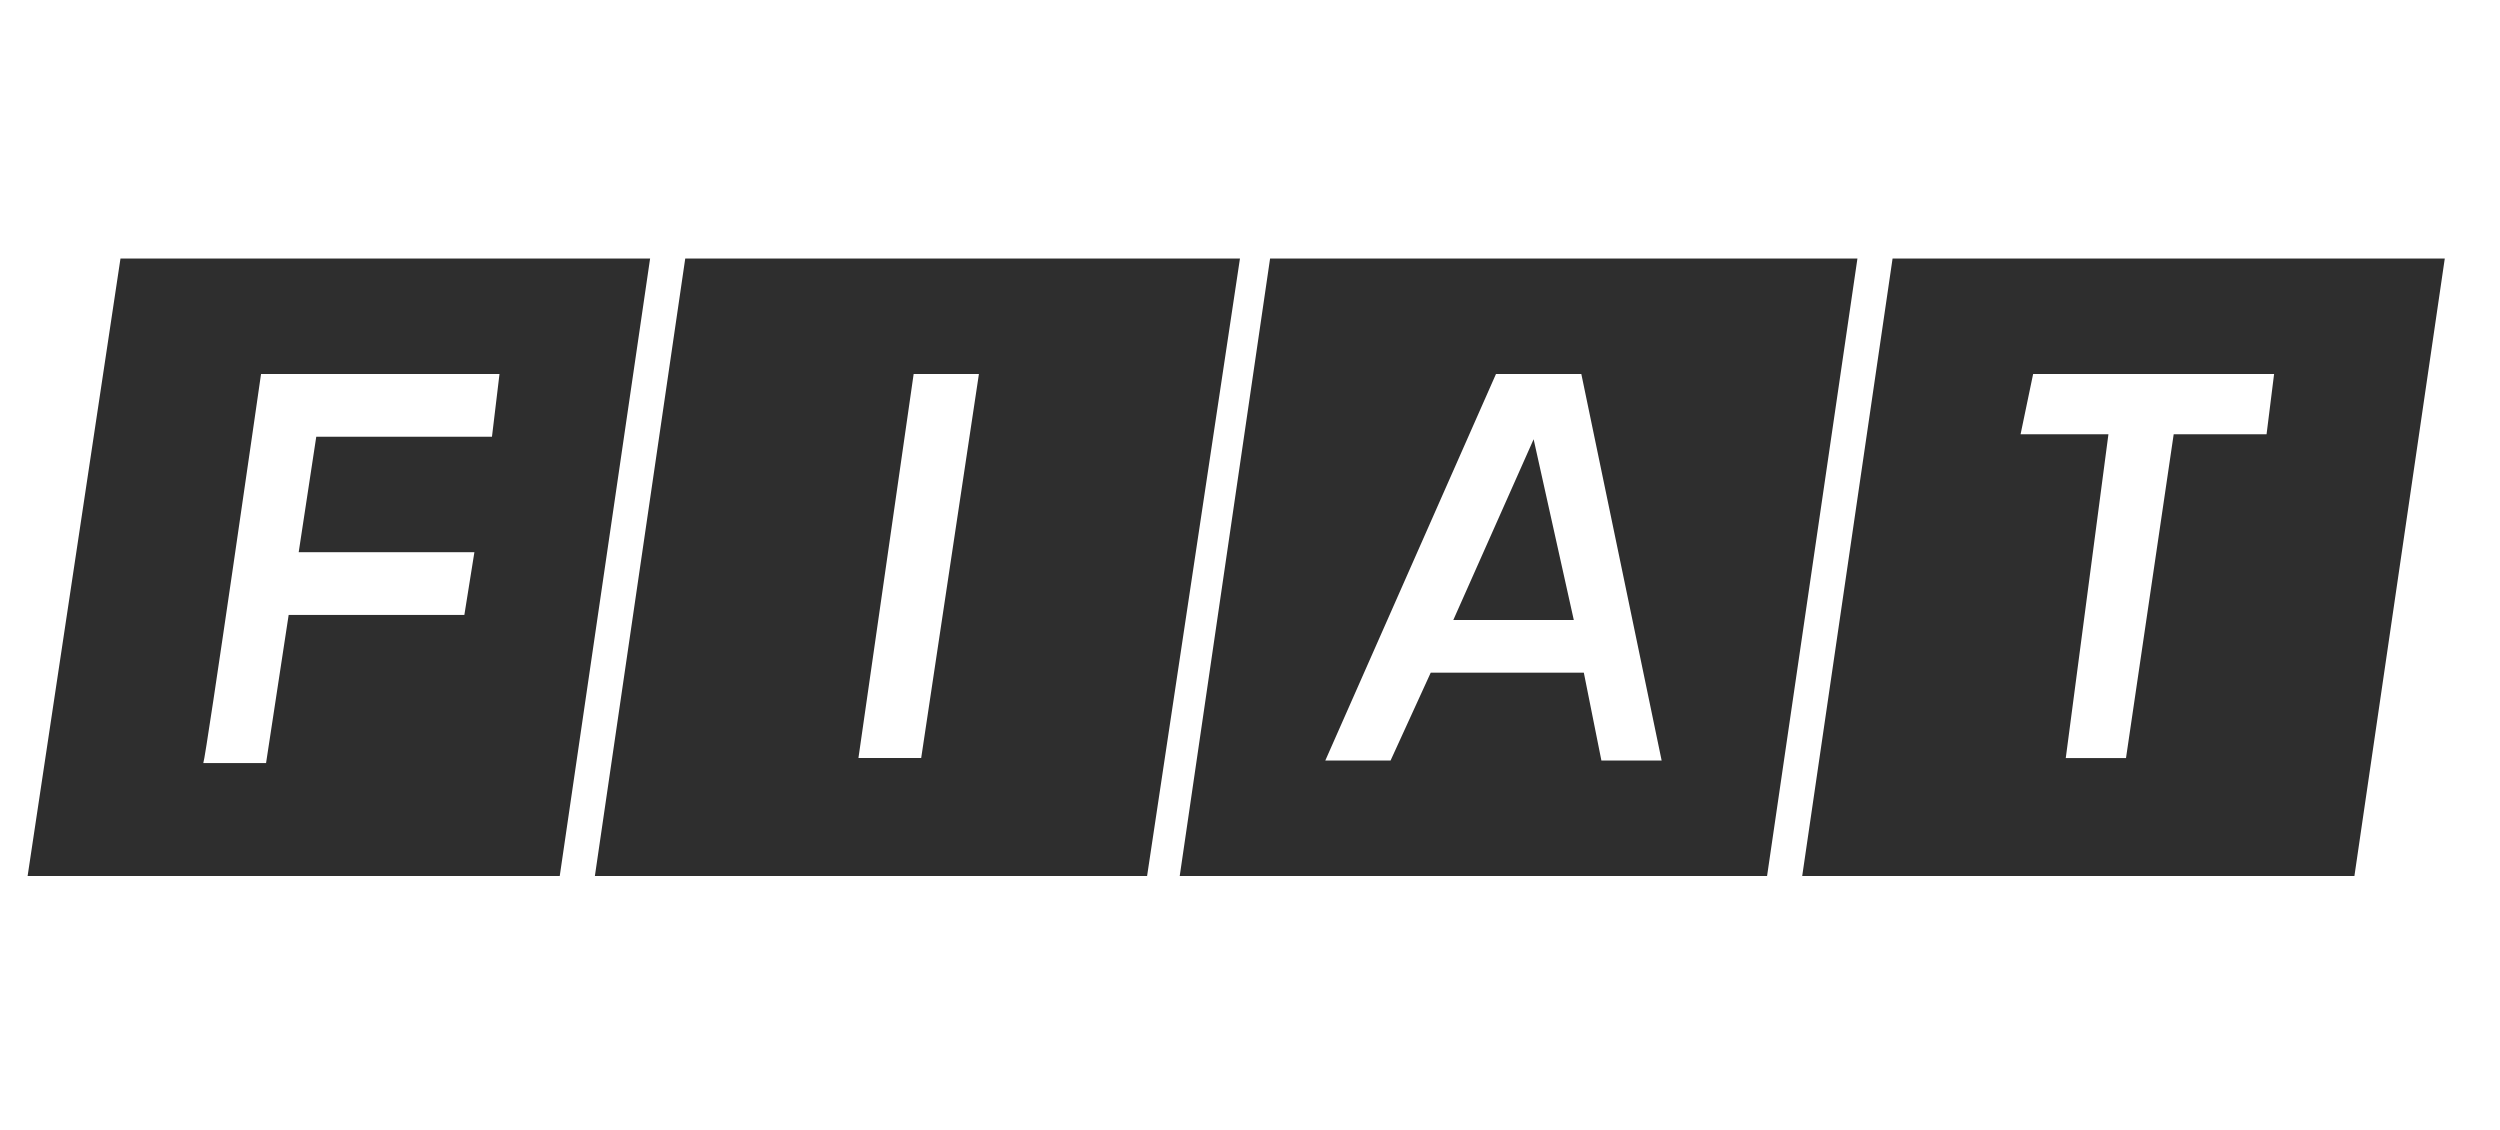
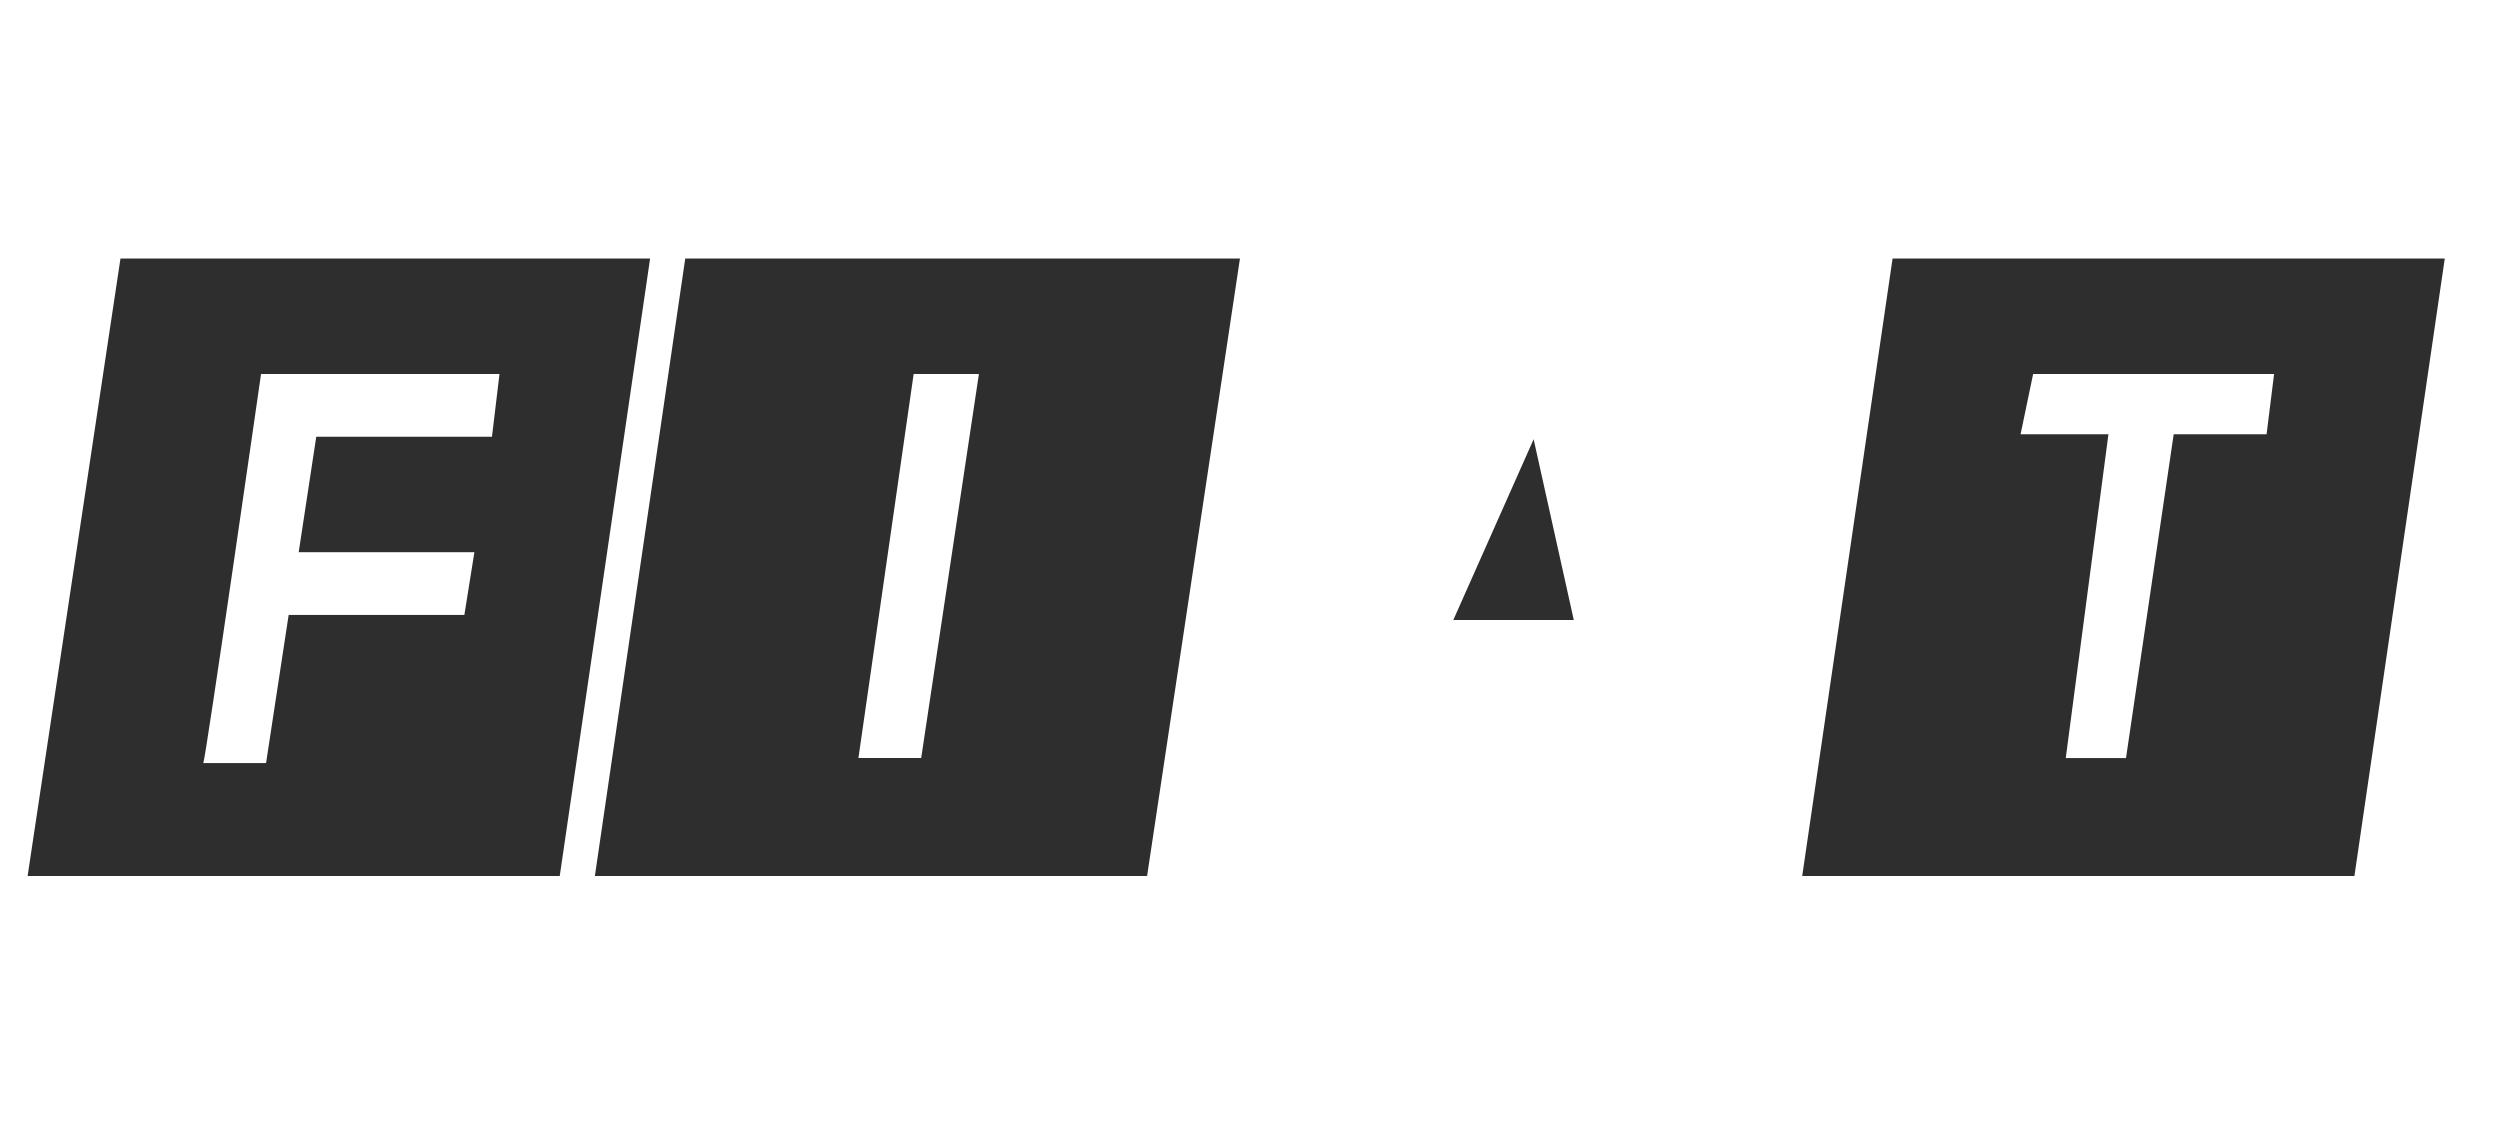
<svg xmlns="http://www.w3.org/2000/svg" version="1.1" id="Layer_1" x="0px" y="0px" viewBox="0 0 99.6 45" style="enable-background:new 0 0 99.6 45;" xml:space="preserve">
  <style type="text/css"> .st0{fill:#2E2E2E;} </style>
-   <path class="st0" d="M59.6,14.9H63l3.2,15.4h-2.4l-0.7-3.5h-6.1l-1.6,3.5h-2.6L59.6,14.9L59.6,14.9z M50.6,10.3L47,34.9h23.4 L74,10.3C74,10.3,50.6,10.3,50.6,10.3z" />
  <path class="st0" d="M10.4,14.9h9.5l-0.3,2.5h-7l-0.7,4.6h7l-0.4,2.5h-7l-0.9,5.9H8.1C8.2,30.2,10.4,14.9,10.4,14.9L10.4,14.9z M4.8,10.3L1.1,34.9h21.2l3.6-24.6H4.8z M81,14.9h9.6l-0.3,2.4h-3.7l-1.9,12.9h-2.4L84,17.3h-3.5L81,14.9L81,14.9z M75.4,10.3 l-3.6,24.6h22l3.6-24.6H75.4L75.4,10.3z M36.4,14.9H39l-2.3,15.3h-2.5C34.2,30.2,36.4,14.9,36.4,14.9z M27.3,10.3l-3.6,24.6h22 l3.7-24.6C49.4,10.3,27.3,10.3,27.3,10.3z M57.9,24.7h4.8l-1.6-7.2L57.9,24.7z" />
</svg>